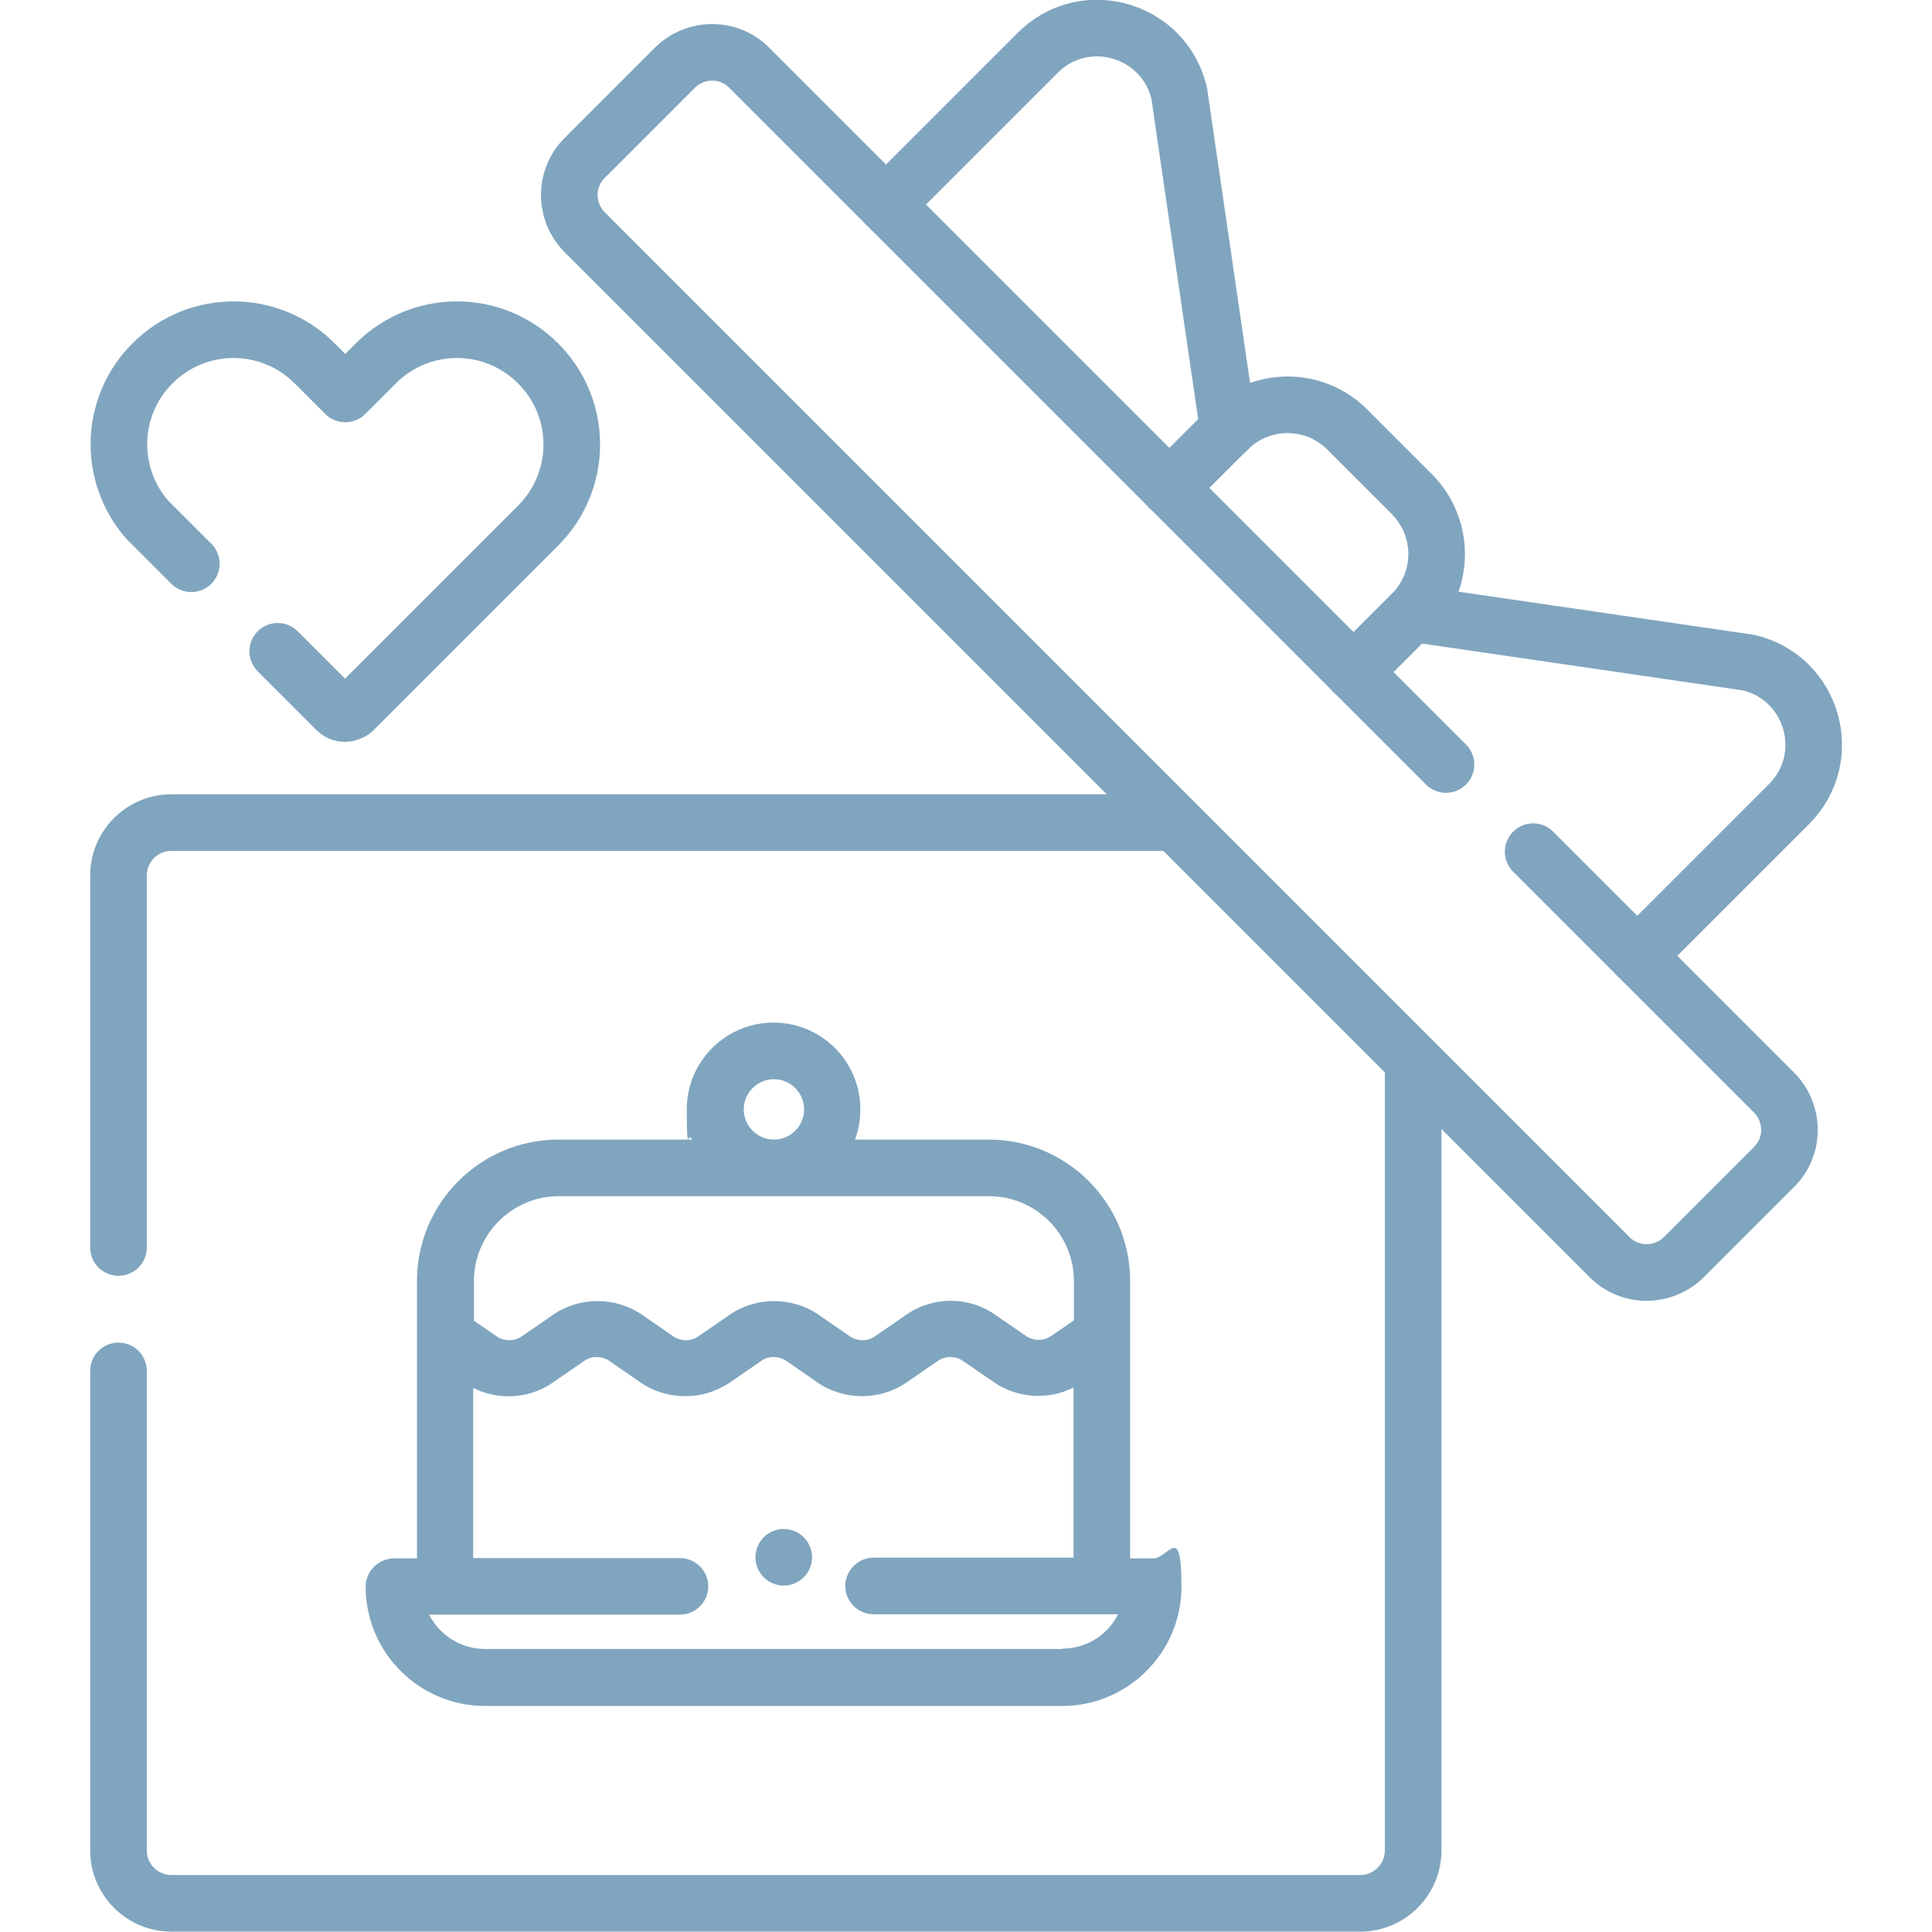
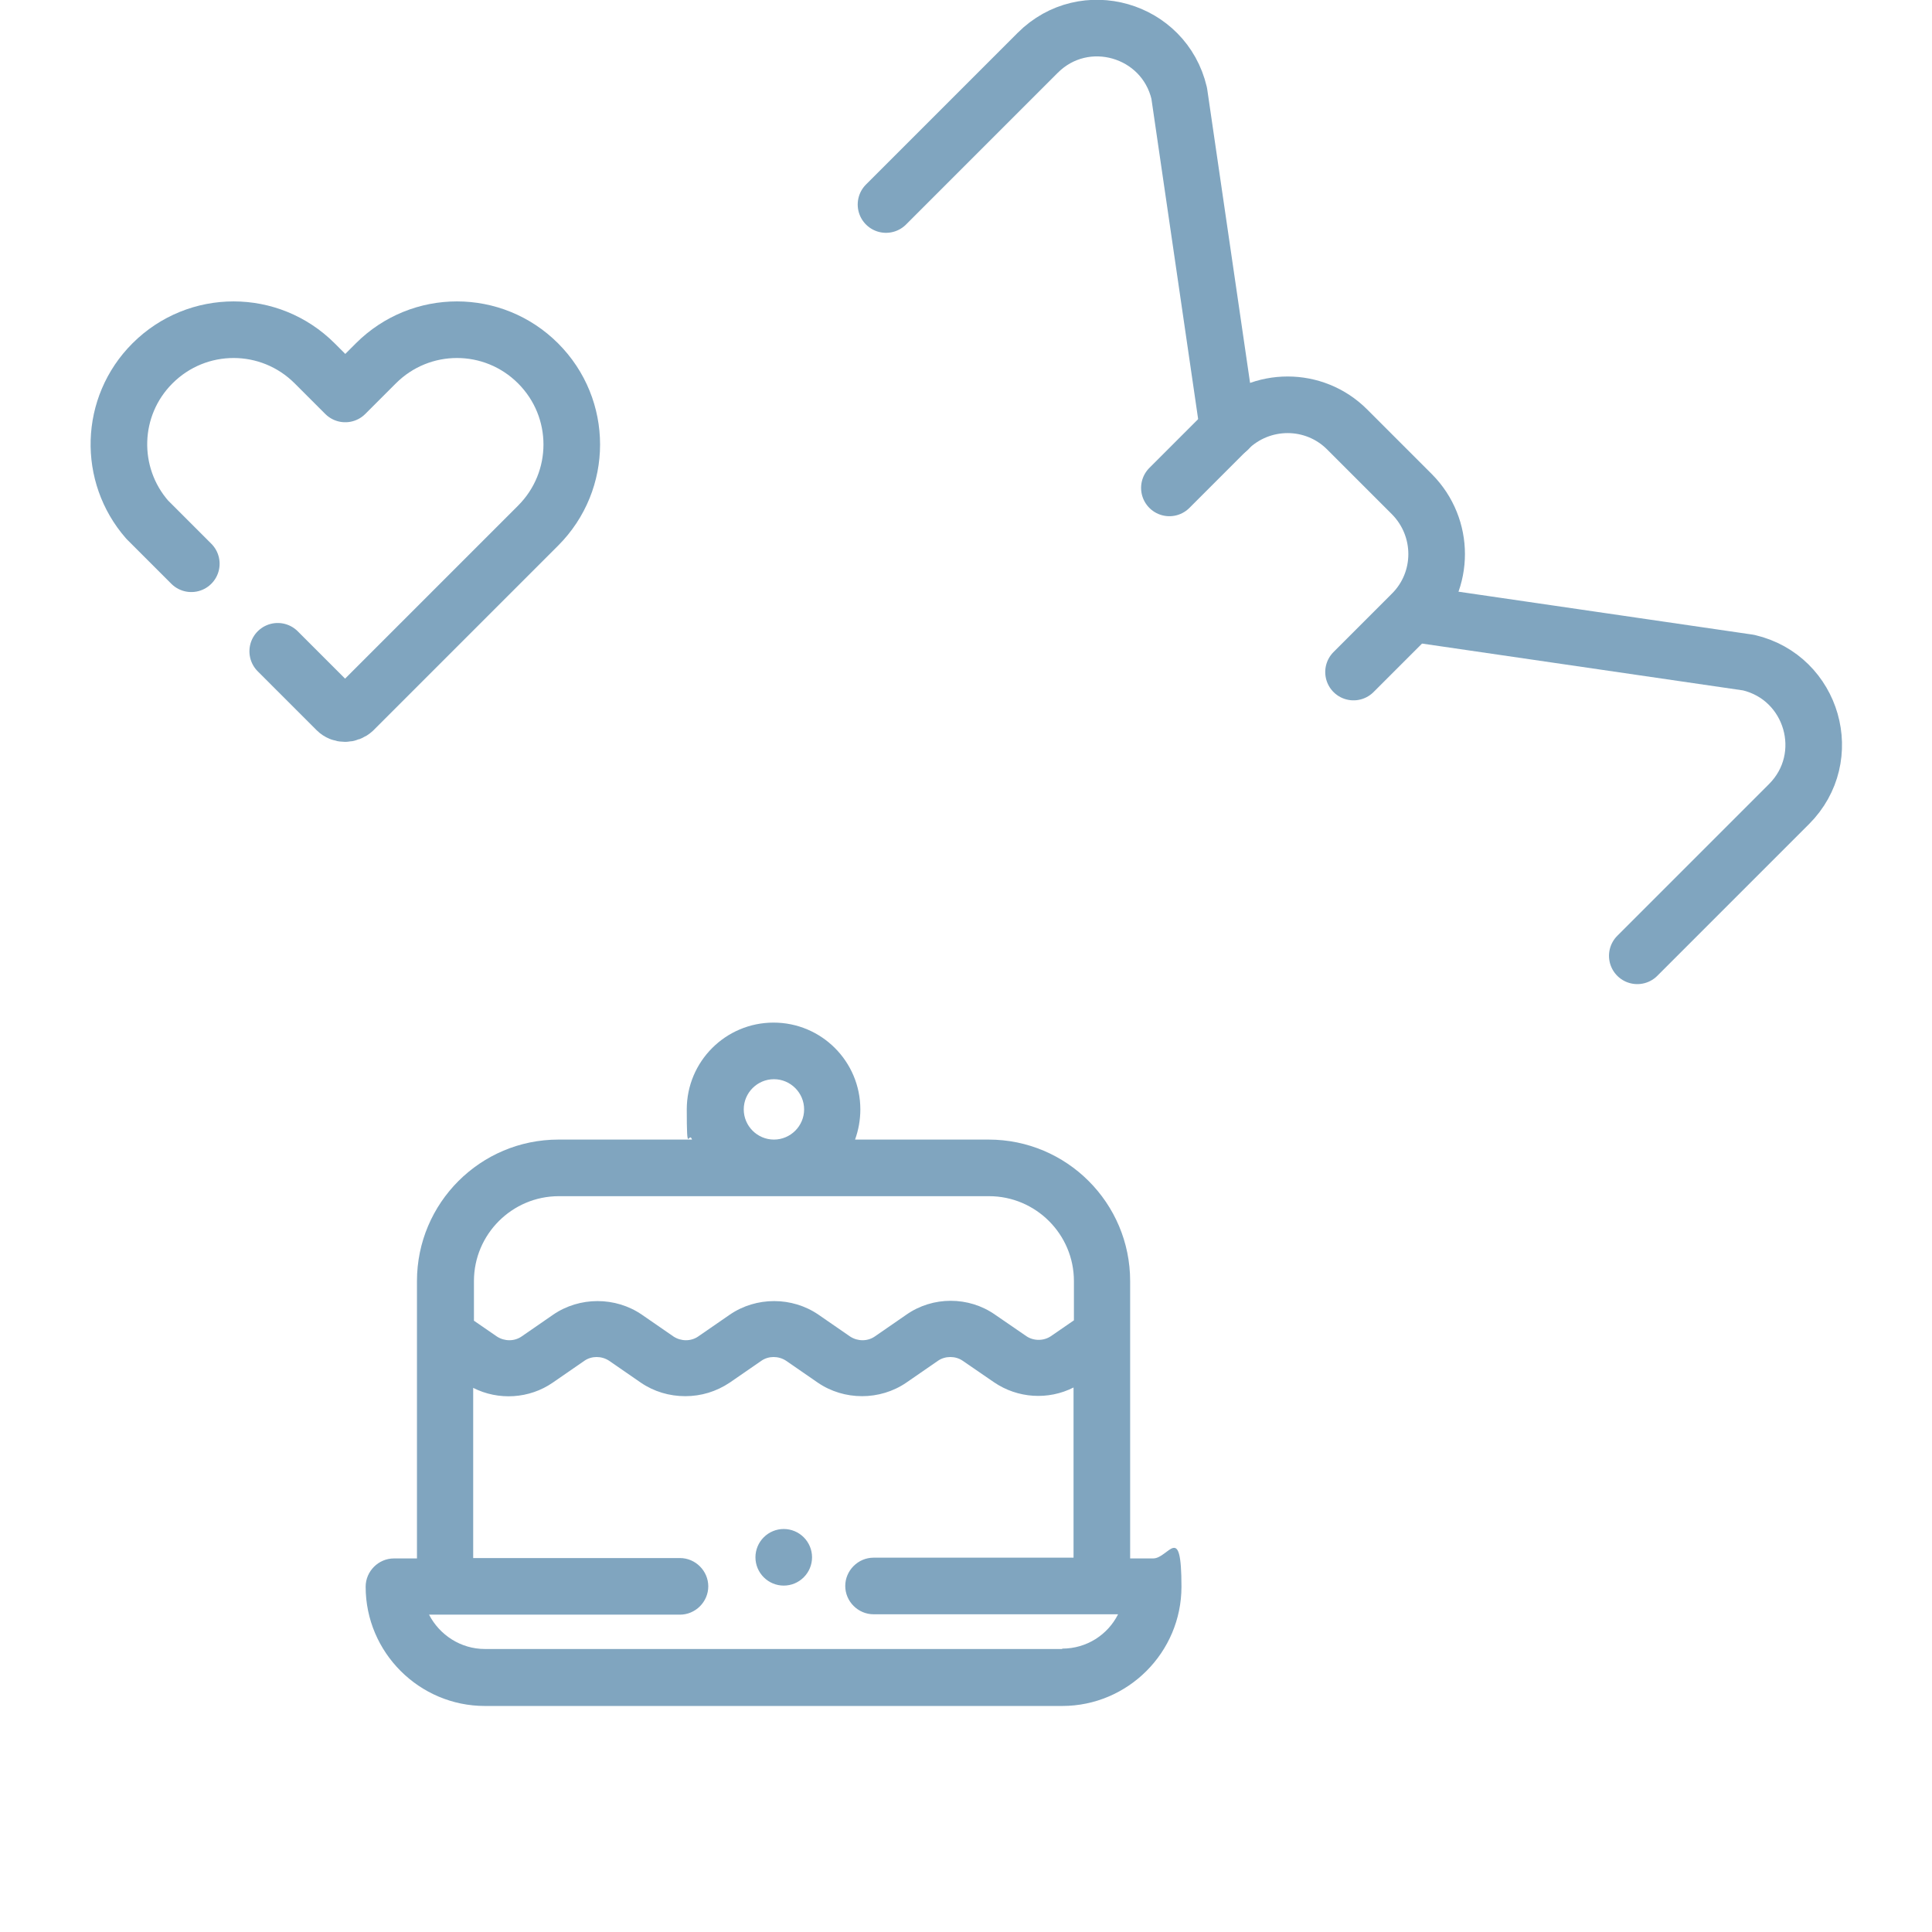
<svg xmlns="http://www.w3.org/2000/svg" viewBox="0 0 512 512" version="1.1" id="Capa_1">
  <defs>
    <style>
      .st0 {
        fill: #80a5bf;
      }

      .st1 {
        fill: none;
        stroke: #80a5bf;
        stroke-linecap: round;
        stroke-linejoin: round;
        stroke-width: 15px;
      }
    </style>
  </defs>
  <path d="M213,407.4c-1.4-1.4-3.3-2.2-5.3-2.2s-3.9.8-5.3,2.2c-1.4,1.4-2.2,3.3-2.2,5.3s.8,3.9,2.2,5.3,3.3,2.2,5.3,2.2,3.9-.8,5.3-2.2c1.4-1.4,2.2-3.3,2.2-5.3s-.8-3.9-2.2-5.3Z" class="st0" />
  <path d="M305.6,413h-6.1v-73.5c0-20.7-16.8-37.5-37.5-37.5h-35.4c.9-2.5,1.4-5.2,1.4-8,0-12.7-10.3-23-23-23s-23,10.3-23,23,.5,5.5,1.4,8h-35.4c-20.7,0-37.5,16.8-37.5,37.5v73.5h-6.1c-4.1,0-7.5,3.4-7.5,7.5,0,17.4,14.2,31.6,31.6,31.6h153c17.4,0,31.6-14.2,31.6-31.6s-3.4-7.5-7.5-7.5ZM205.1,286c4.4,0,8,3.6,8,8s-3.6,8-8,8-8-3.6-8-8,3.6-8,8-8ZM125.6,339.5c0-12.4,10.1-22.5,22.5-22.5h114c12.4,0,22.5,10.1,22.5,22.5v10.4l-6.1,4.2c-1.9,1.3-4.6,1.3-6.5,0l-8.3-5.7c-7-4.9-16.5-4.9-23.5,0l-8.4,5.8c-1.9,1.3-4.5,1.3-6.5,0l-8.4-5.8c-7-4.8-16.5-4.8-23.5,0l-8.4,5.8c-1.9,1.3-4.5,1.3-6.5,0l-8.4-5.8c-7-4.8-16.5-4.8-23.5,0l-8.4,5.8c-1.9,1.3-4.5,1.3-6.5,0l-6.1-4.2v-10.4h0ZM281.5,437h-153c-6.4,0-12-3.7-14.8-9.1h66.5c4.1,0,7.5-3.4,7.5-7.5s-3.4-7.5-7.5-7.5h-54.8v-45.1c6.7,3.4,14.9,2.9,21.1-1.4l8.4-5.8c1.9-1.3,4.5-1.3,6.5,0l8.4,5.8c3.5,2.4,7.6,3.6,11.8,3.6s8.2-1.2,11.8-3.6l8.4-5.8c1.9-1.3,4.5-1.3,6.5,0l8.4,5.8c7,4.8,16.5,4.8,23.5,0l8.4-5.8c1.9-1.3,4.6-1.3,6.5,0l8.3,5.7c6.3,4.3,14.4,4.8,21.1,1.4v45.1h-53c-4.1,0-7.5,3.4-7.5,7.5s3.4,7.5,7.5,7.5h64.8c-2.7,5.4-8.3,9.1-14.8,9.1h0Z" class="st0" />
  <g id="g1809">
    <g id="g1811">
      <path d="M374.6,307.2" class="st1" id="path1813" />
      <path d="M31.4,307.2" class="st1" id="path18131" />
    </g>
    <g id="g1815">
      <path d="M31.4,405.4" class="st1" id="path1817" />
      <path d="M374.6,405.4" class="st1" id="path18171" />
    </g>
    <g id="g1819">
      <g id="g1821">
        <g id="g1827">
          <path d="M374.3,162.6l89.1,13c17,4,23.1,25.1,10.7,37.5l-40.2,40.2" class="st1" id="path1829" />
        </g>
        <g id="g1831">
          <path d="M325.5,113.8l-13-89.1c-4-17-25.1-23.1-37.5-10.7l-40.2,40.2" class="st1" id="path1833" />
        </g>
        <g id="g1835">
          <path d="M358.7,178.1l15.5-15.5c8.7-8.7,8.7-22.8,0-31.6l-17.2-17.2c-8.7-8.7-22.8-8.7-31.6,0l-15.5,15.5" class="st1" id="path1837" />
        </g>
        <g id="g1839">
-           <path d="M406.3,225.7l63.8,63.8c5.5,5.5,5.5,14.4,0,19.8l-23.8,23.8c-5.5,5.5-14.4,5.5-19.8,0L155,61.6c-5.5-5.5-5.5-14.4,0-19.8l23.8-23.8c5.5-5.5,14.4-5.5,19.8,0l184.6,184.6" class="st1" id="path1841" />
-         </g>
+           </g>
        <g id="g1843">
          <path d="M73.6,172.6l15.6,15.6c1.2,1.2,3.2,1.2,4.5,0l48.9-48.9c11.9-11.9,11.9-31.1,0-43h0c-11.9-11.9-31.1-11.9-43,0l-8.1,8.1-8.1-8.1c-11.9-11.9-31.1-11.9-43,0-11.4,11.4-11.8,29.5-1.4,41.4l11.7,11.7" class="st1" id="path1845" />
        </g>
        <g id="g1847">
-           <path d="M31.4,363.3v127.1c0,7.7,6.3,14,14,14h315.1c7.7,0,14-6.3,14-14v-207.9" class="st1" id="path1849" />
-         </g>
+           </g>
        <g id="g1851">
-           <path d="M311.1,218H45.4c-7.7,0-14,6.3-14,14v98.6" class="st1" id="path1853" />
-         </g>
+           </g>
      </g>
    </g>
  </g>
</svg>